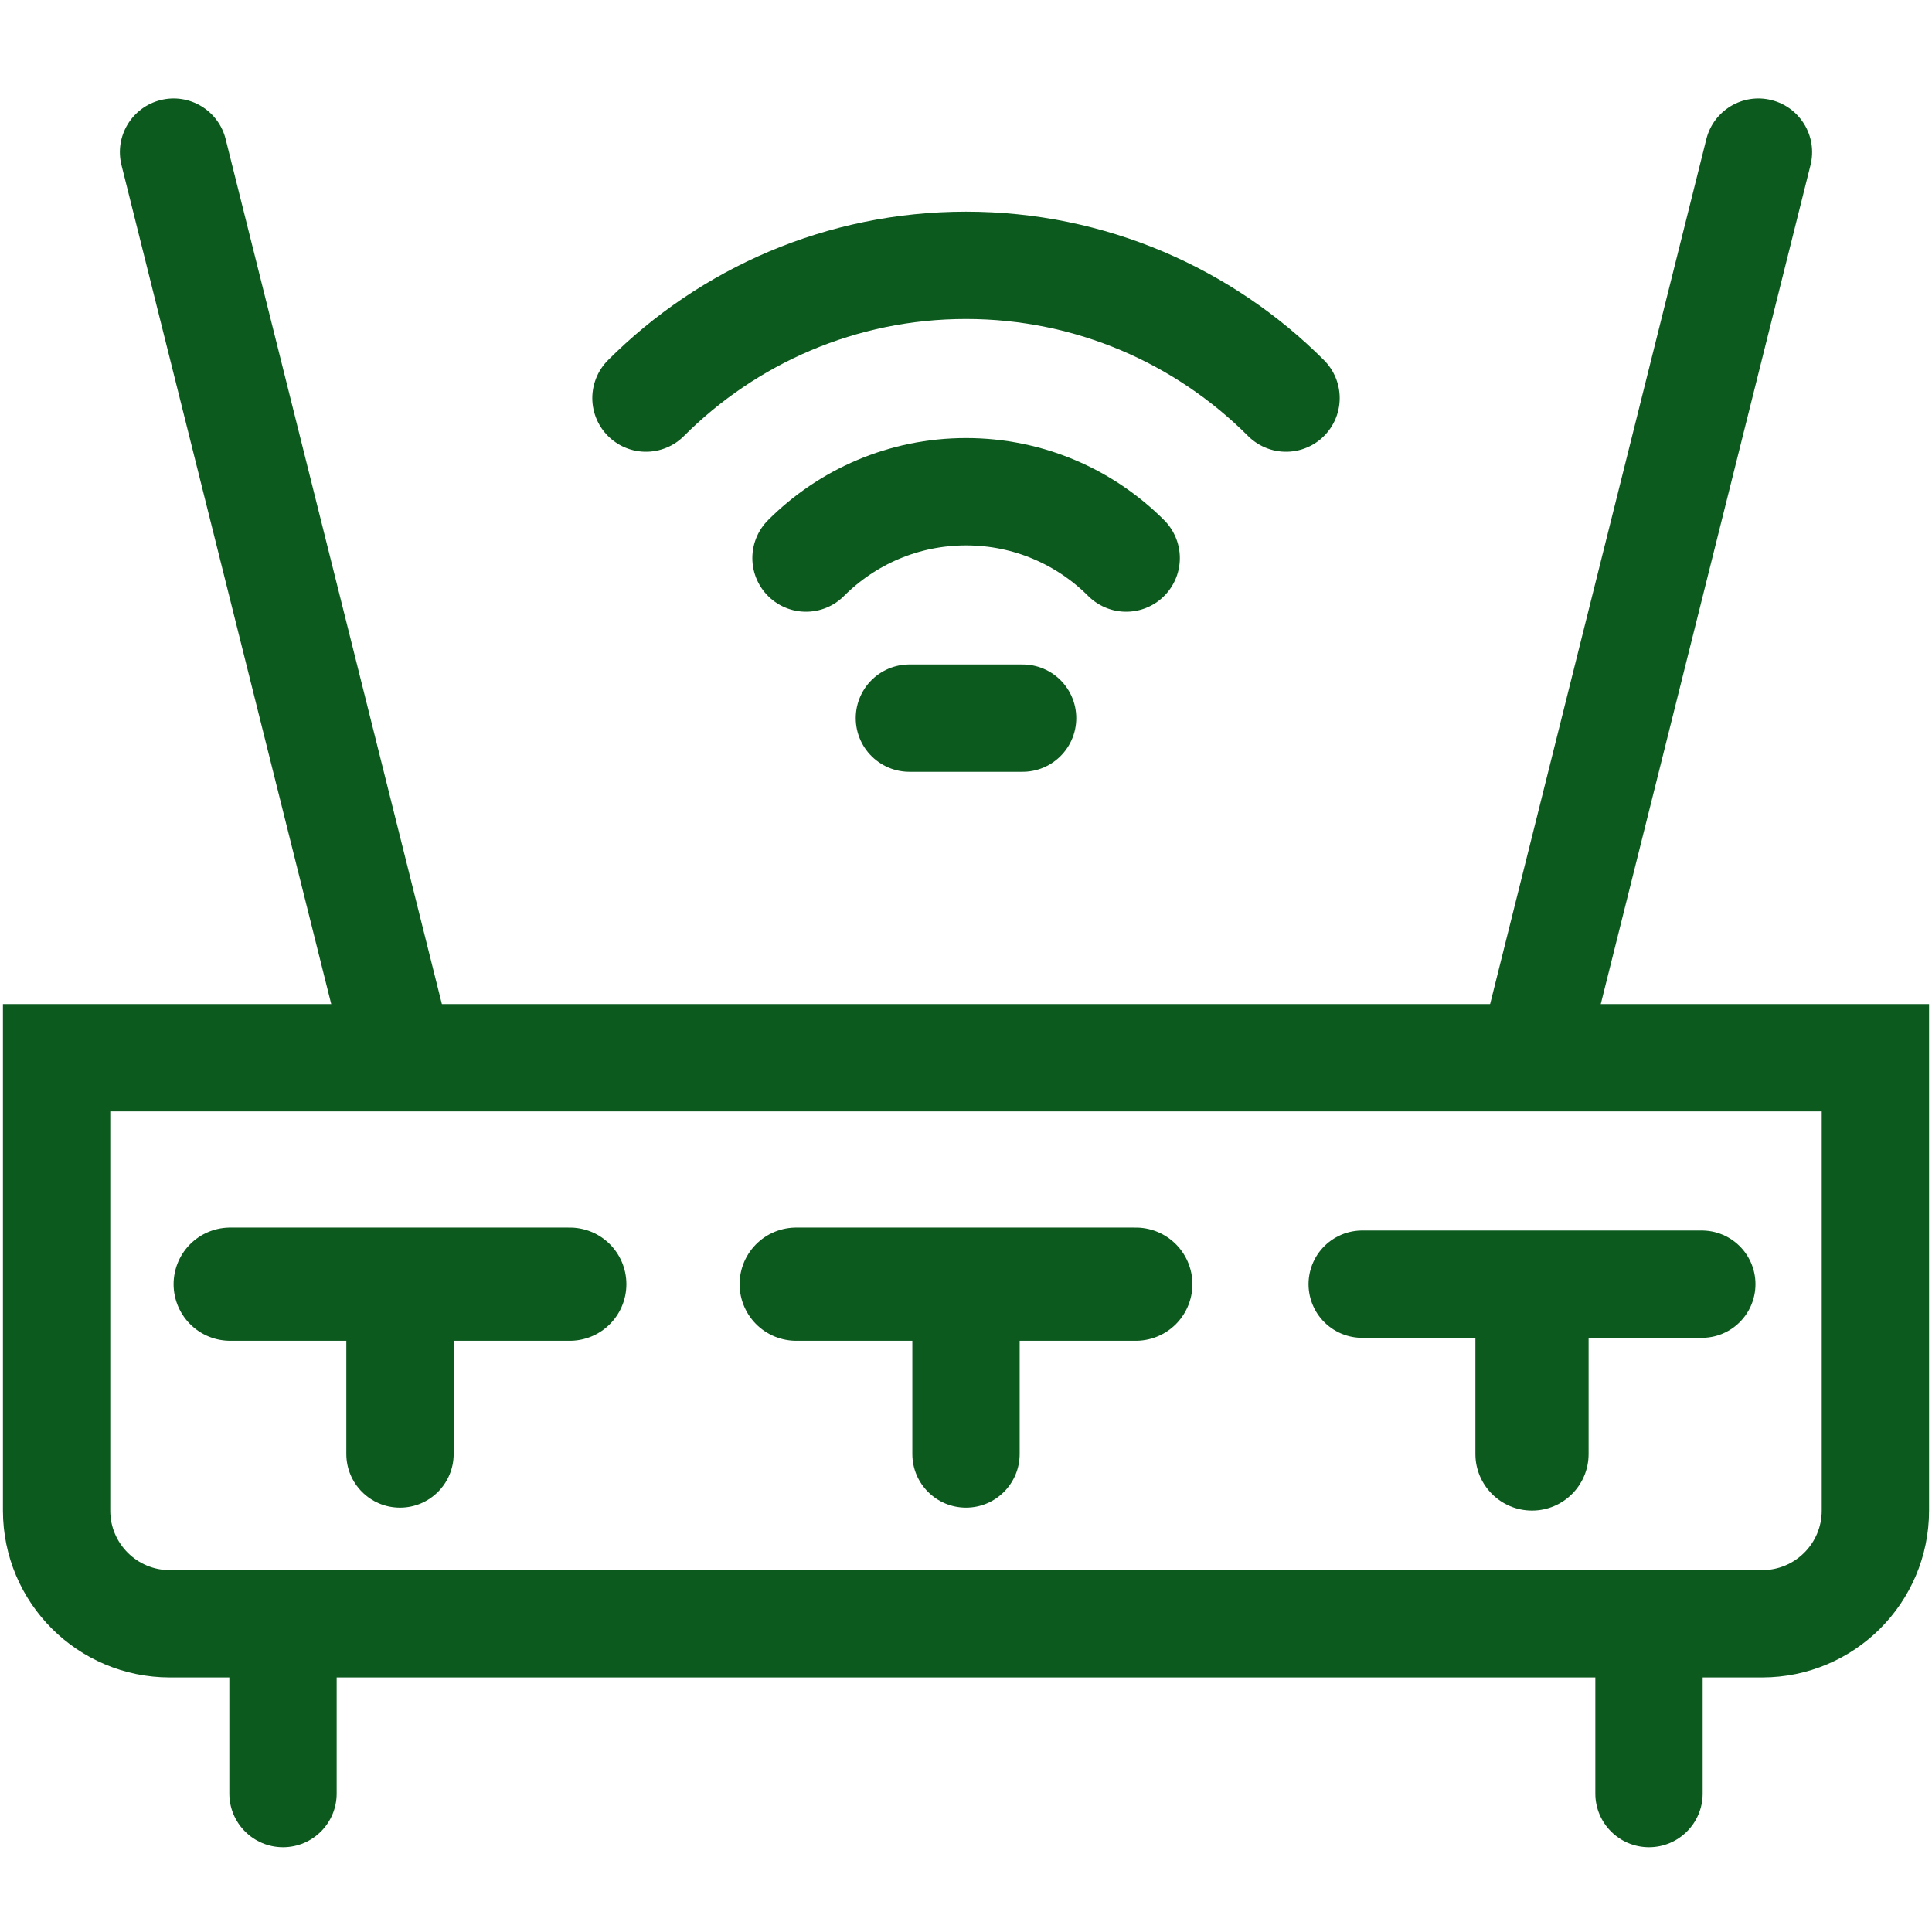
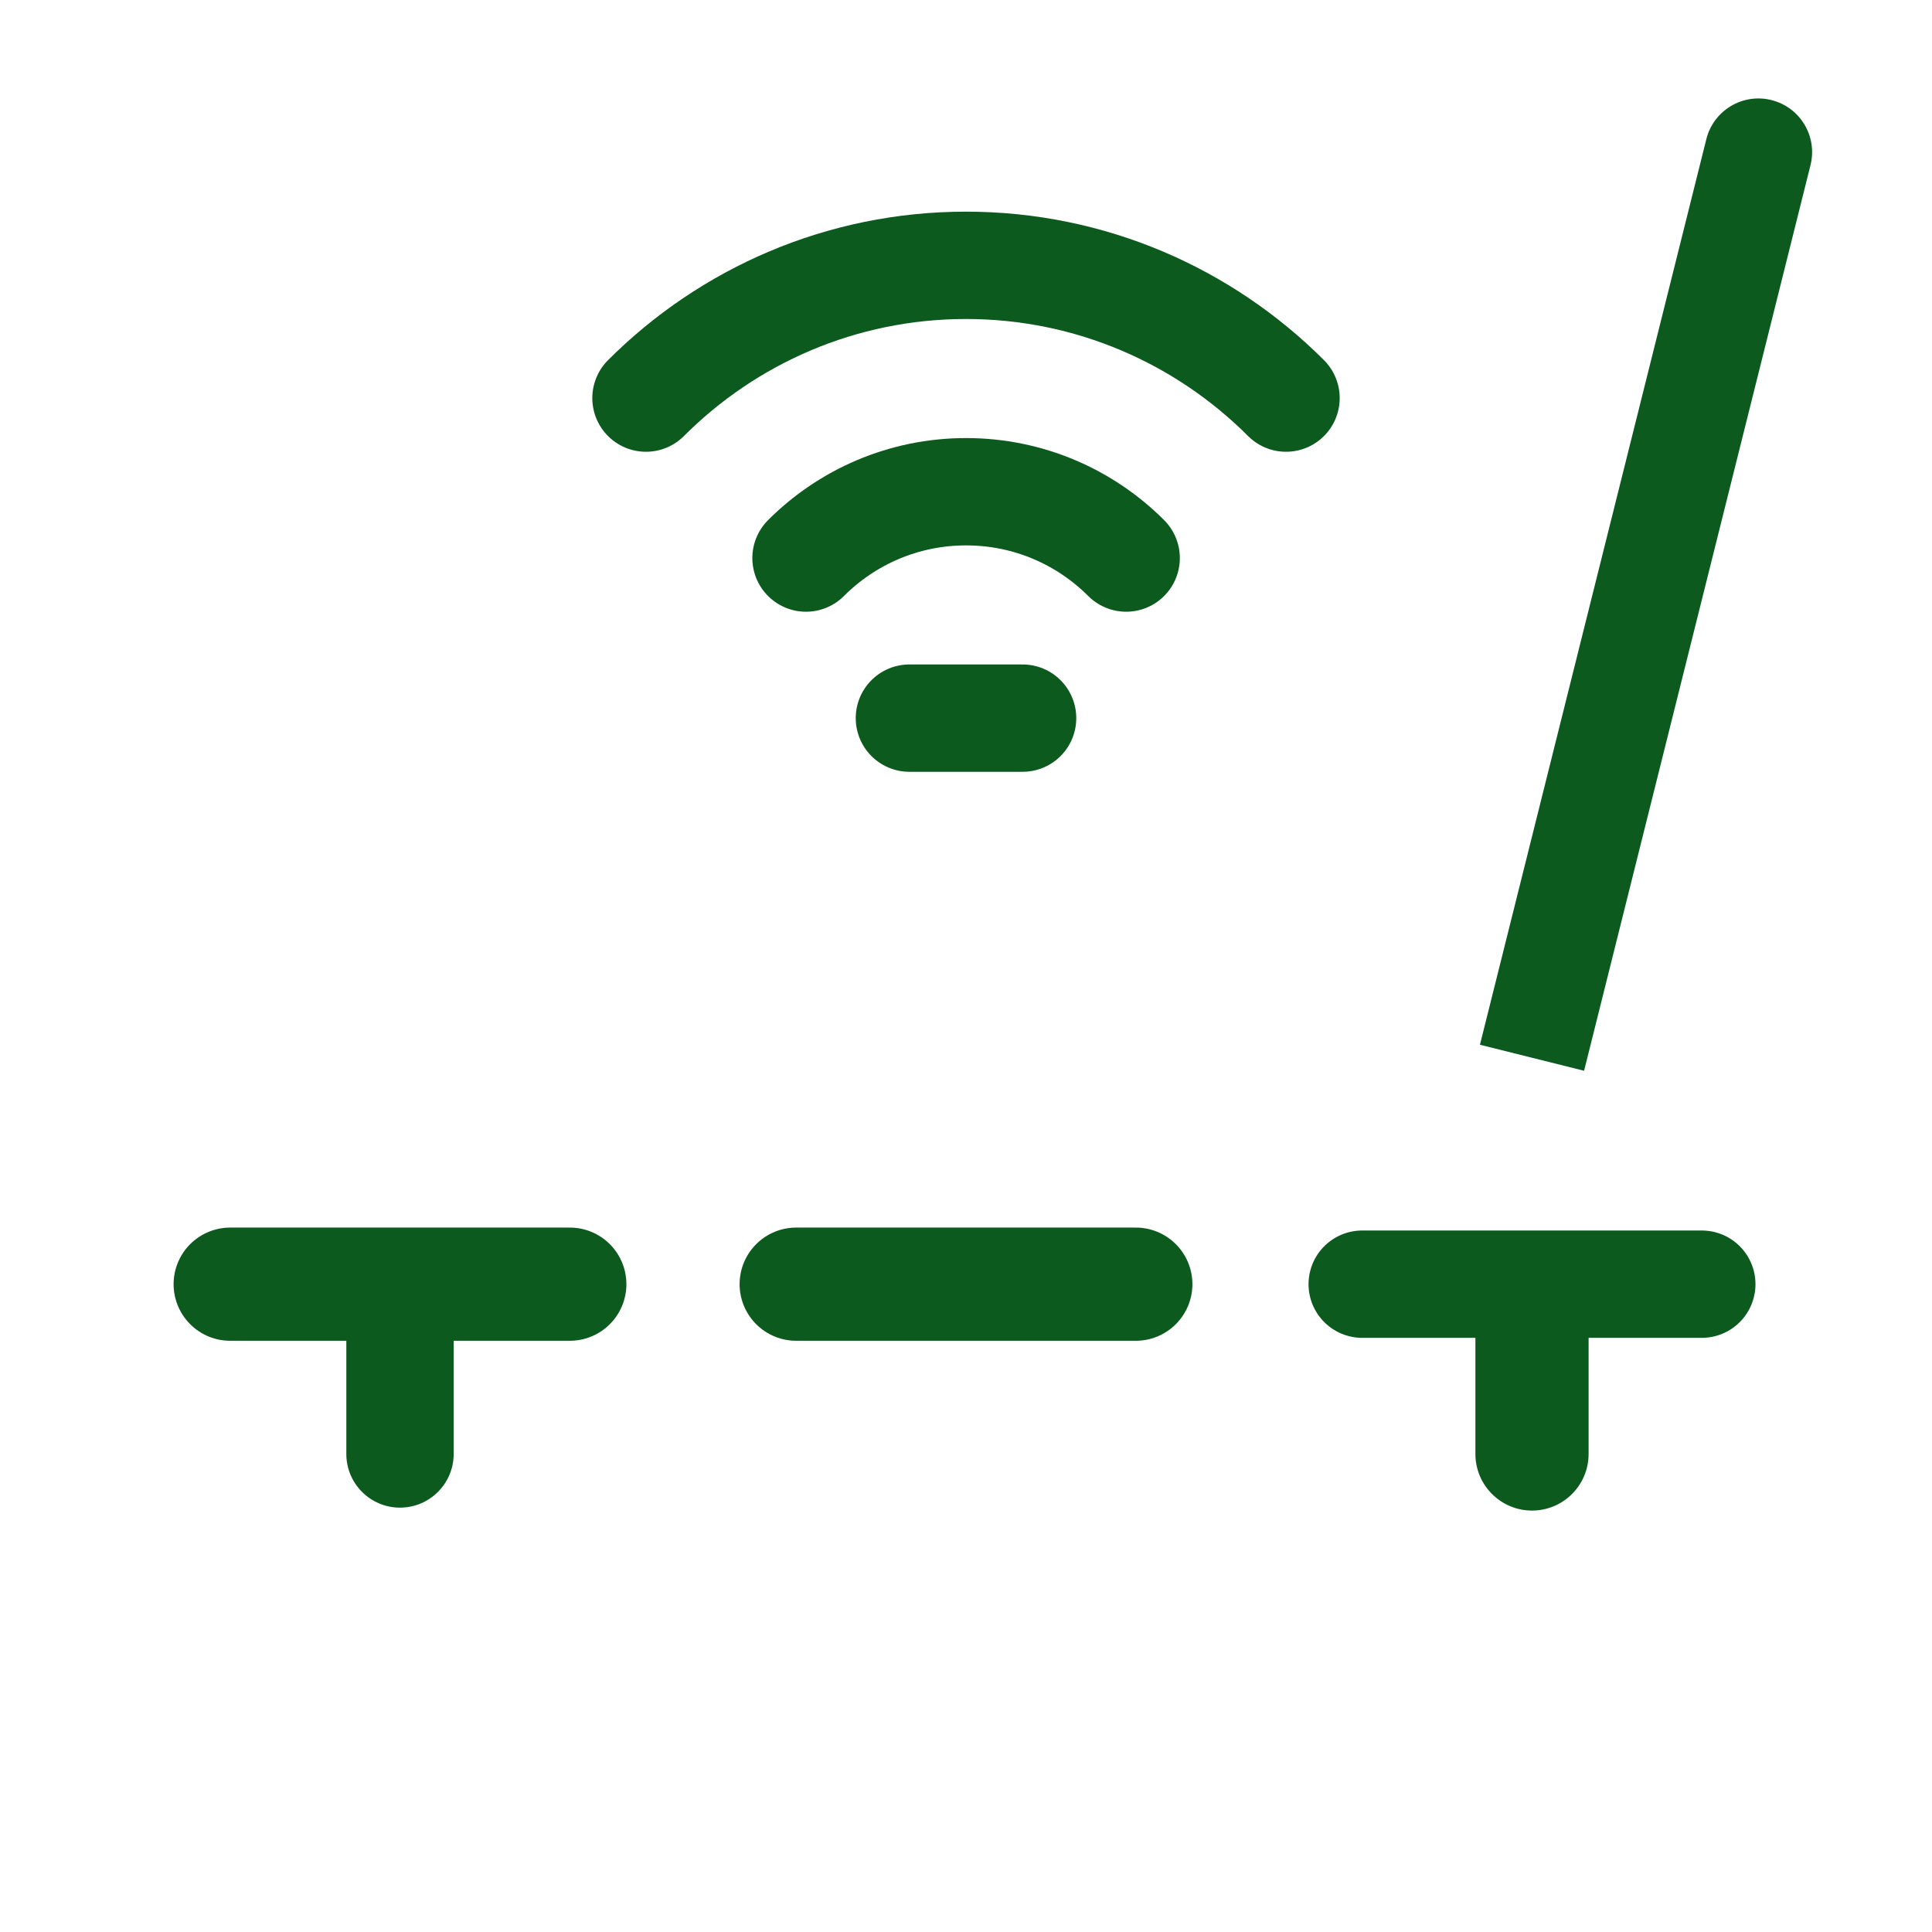
<svg xmlns="http://www.w3.org/2000/svg" width="54" height="54" viewBox="0 0 54 54" fill="none">
-   <path d="M49.254 45.385H4.746C2.999 45.385 1.582 43.968 1.582 42.221V29.564H52.418V42.221C52.418 43.968 51.001 45.385 49.254 45.385Z" stroke="#0D5A1F" stroke-width="3" stroke-miterlimit="10" />
  <path d="M50.604 4.616C50.805 3.812 50.316 2.998 49.512 2.797C48.709 2.596 47.894 3.084 47.693 3.888L50.604 4.616ZM47.693 3.888L41.365 29.201L44.276 29.928L50.604 4.616L47.693 3.888Z" fill="#0D5A1F" />
-   <path d="M6.307 3.888C6.106 3.084 5.291 2.596 4.488 2.797C3.684 2.998 3.195 3.812 3.396 4.616L6.307 3.888ZM3.396 4.616L9.724 29.928L12.635 29.201L6.307 3.888L3.396 4.616Z" fill="#0D5A1F" />
  <path d="M6.434 35.893H15.926" stroke="#0D5A1F" stroke-width="3.164" stroke-miterlimit="10" stroke-linecap="round" />
  <path d="M9.68 40.639C9.68 41.467 10.351 42.139 11.18 42.139C12.008 42.139 12.68 41.467 12.68 40.639H9.68ZM9.68 35.893V40.639H12.68V35.893H9.68Z" fill="#0D5A1F" />
  <path d="M22.254 35.893H31.746" stroke="#0D5A1F" stroke-width="3.164" stroke-miterlimit="10" stroke-linecap="round" />
-   <path d="M25.5 40.639C25.5 41.467 26.172 42.139 27 42.139C27.828 42.139 28.5 41.467 28.5 40.639H25.5ZM25.5 35.893V40.639H28.5V35.893H25.5Z" fill="#0D5A1F" />
  <path d="M38.074 35.893H47.566" stroke="#0D5A1F" stroke-width="3" stroke-miterlimit="10" stroke-linecap="round" />
  <path d="M41.238 40.639C41.238 41.512 41.947 42.221 42.82 42.221C43.694 42.221 44.402 41.512 44.402 40.639H41.238ZM41.238 35.893V40.639H44.402V35.893H41.238Z" fill="#0D5A1F" />
-   <path d="M6.41 50.131C6.41 50.959 7.082 51.631 7.91 51.631C8.739 51.631 9.41 50.959 9.41 50.131H6.41ZM9.41 50.131V45.385H6.41V50.131H9.41Z" fill="#0D5A1F" />
-   <path d="M44.59 50.131C44.59 50.959 45.261 51.631 46.09 51.631C46.918 51.631 47.59 50.959 47.59 50.131H44.59ZM47.59 50.131V45.385H44.59V50.131H47.59Z" fill="#0D5A1F" />
  <path d="M25.418 20.072H28.582" stroke="#0D5A1F" stroke-width="3" stroke-miterlimit="10" stroke-linecap="round" />
  <path d="M18.055 11.127C20.347 8.835 23.511 7.416 27 7.416C30.489 7.416 33.654 8.835 35.945 11.127" stroke="#0D5A1F" stroke-width="3" stroke-miterlimit="10" stroke-linecap="round" />
  <path d="M22.528 15.598C23.673 14.453 25.255 13.744 27.002 13.744C28.75 13.744 30.332 14.453 31.477 15.598" stroke="#0D5A1F" stroke-width="3" stroke-miterlimit="10" stroke-linecap="round" />
</svg>